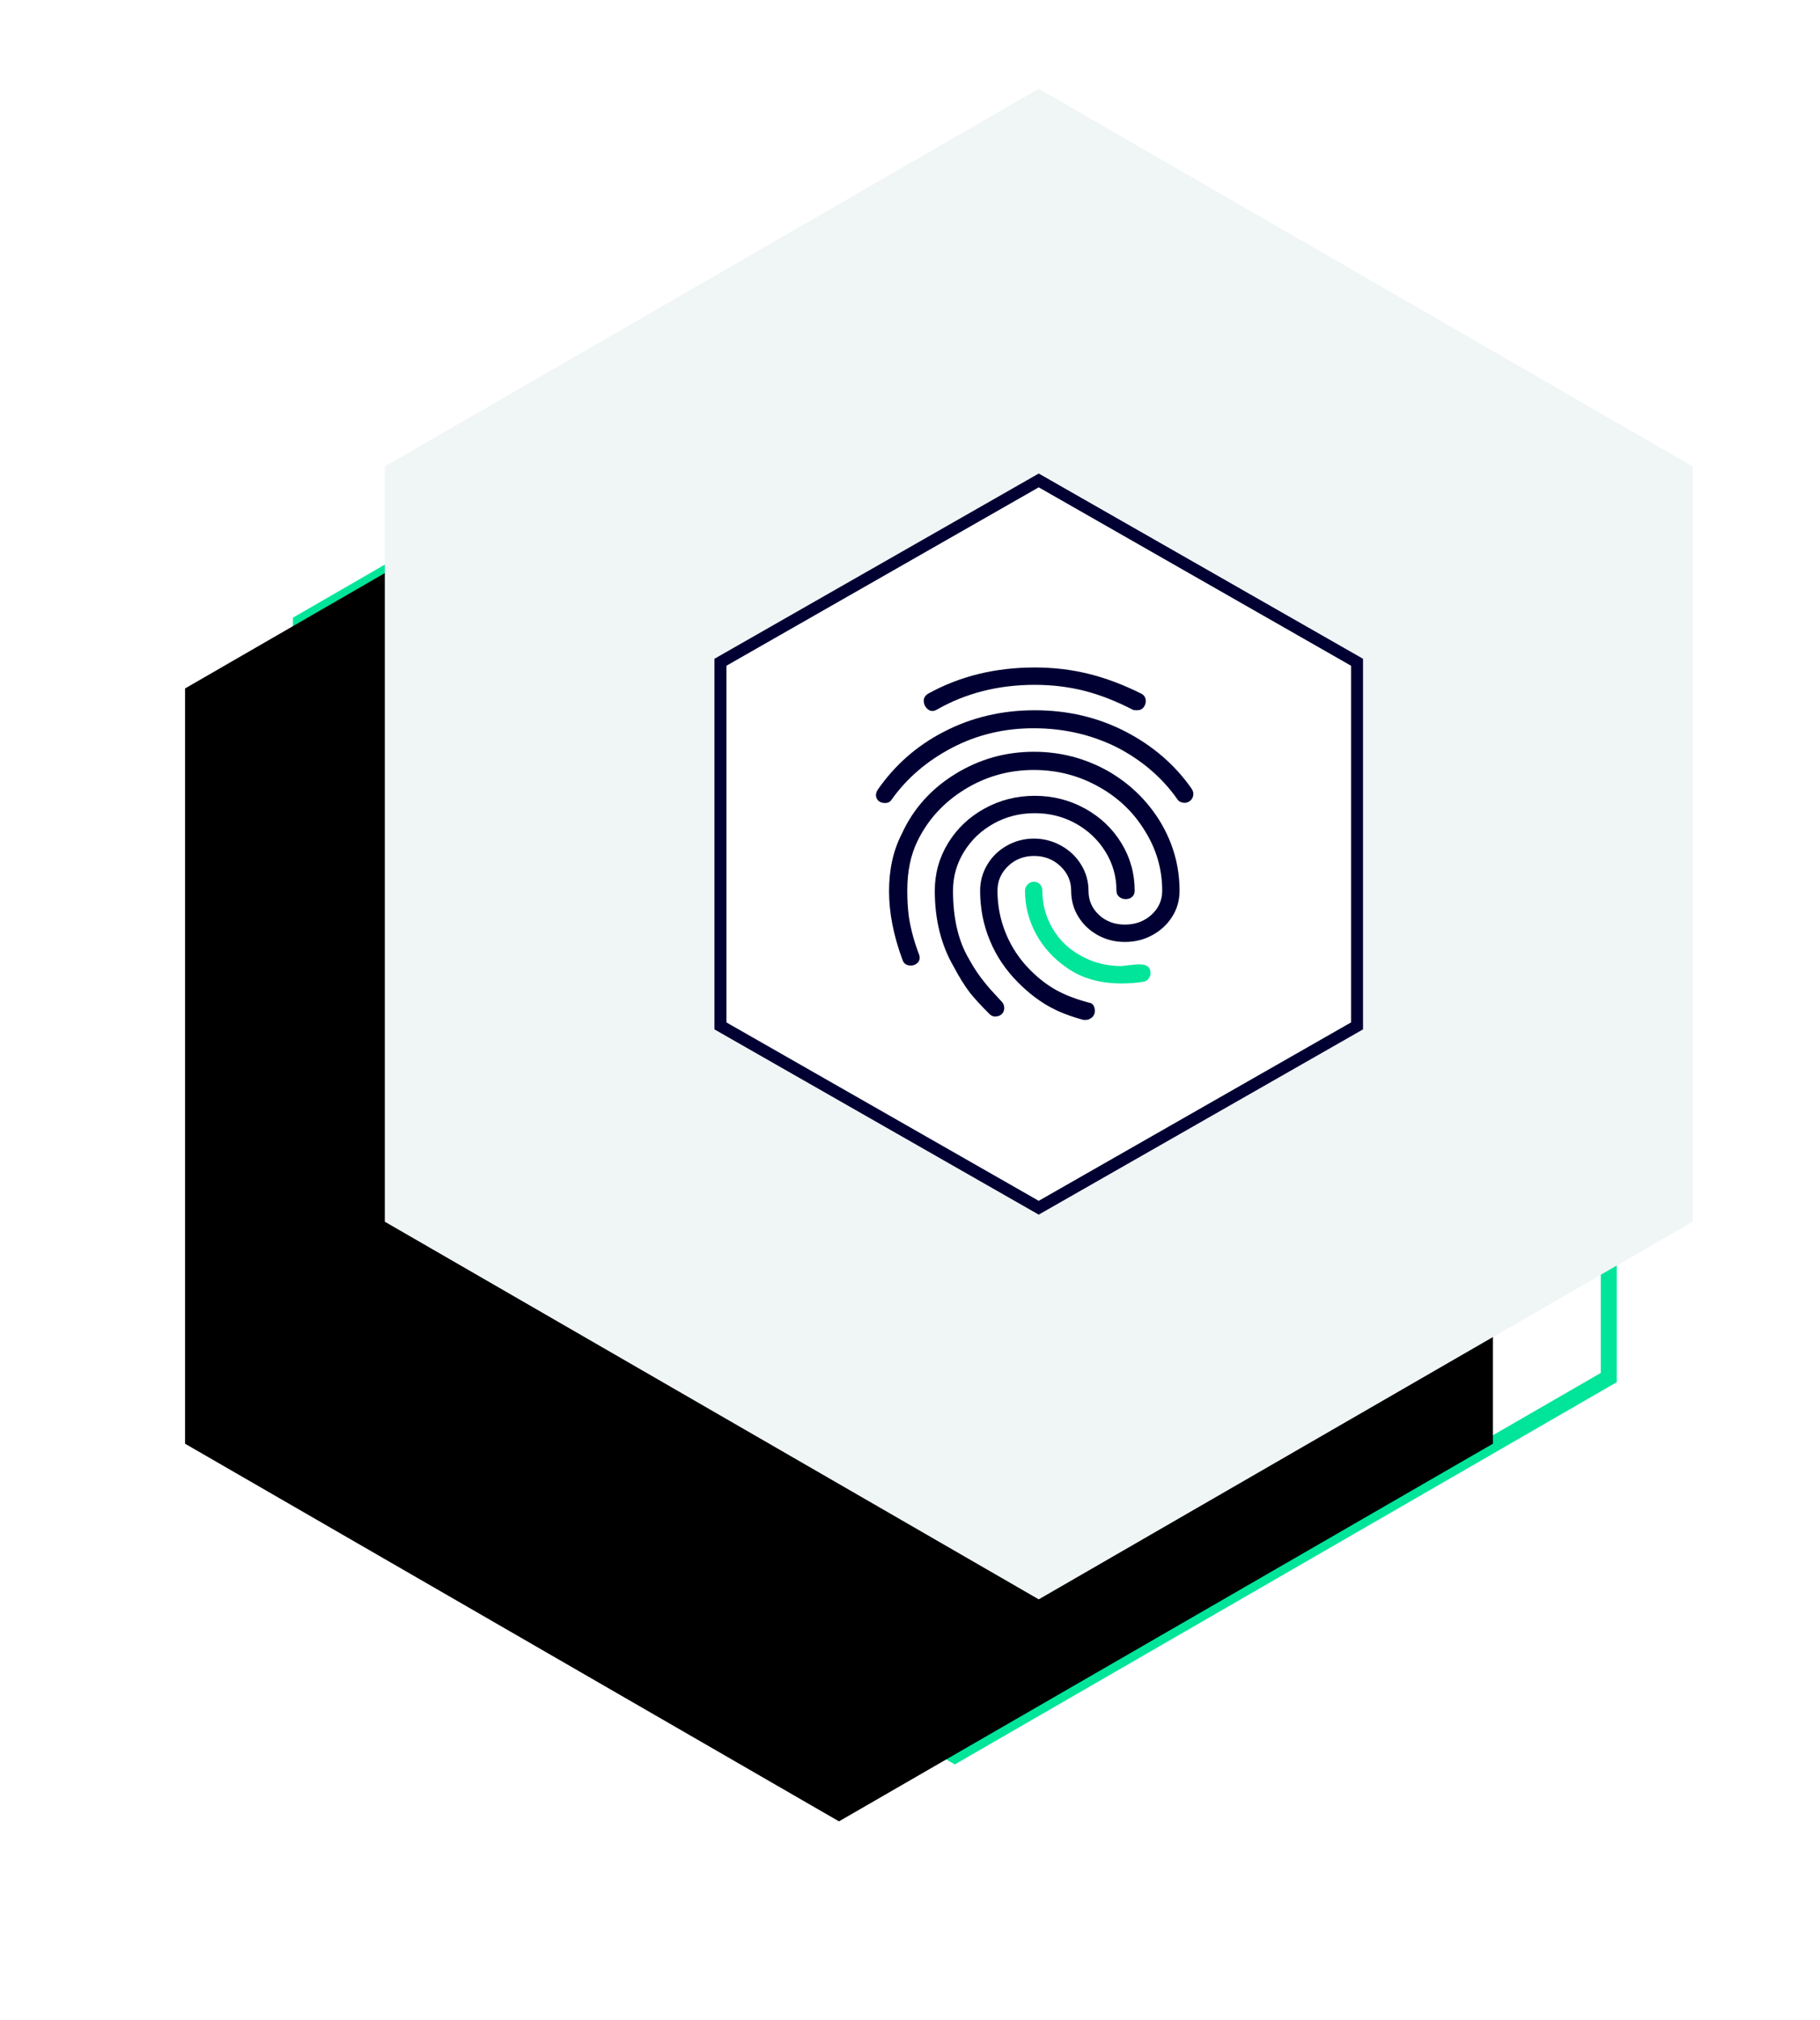
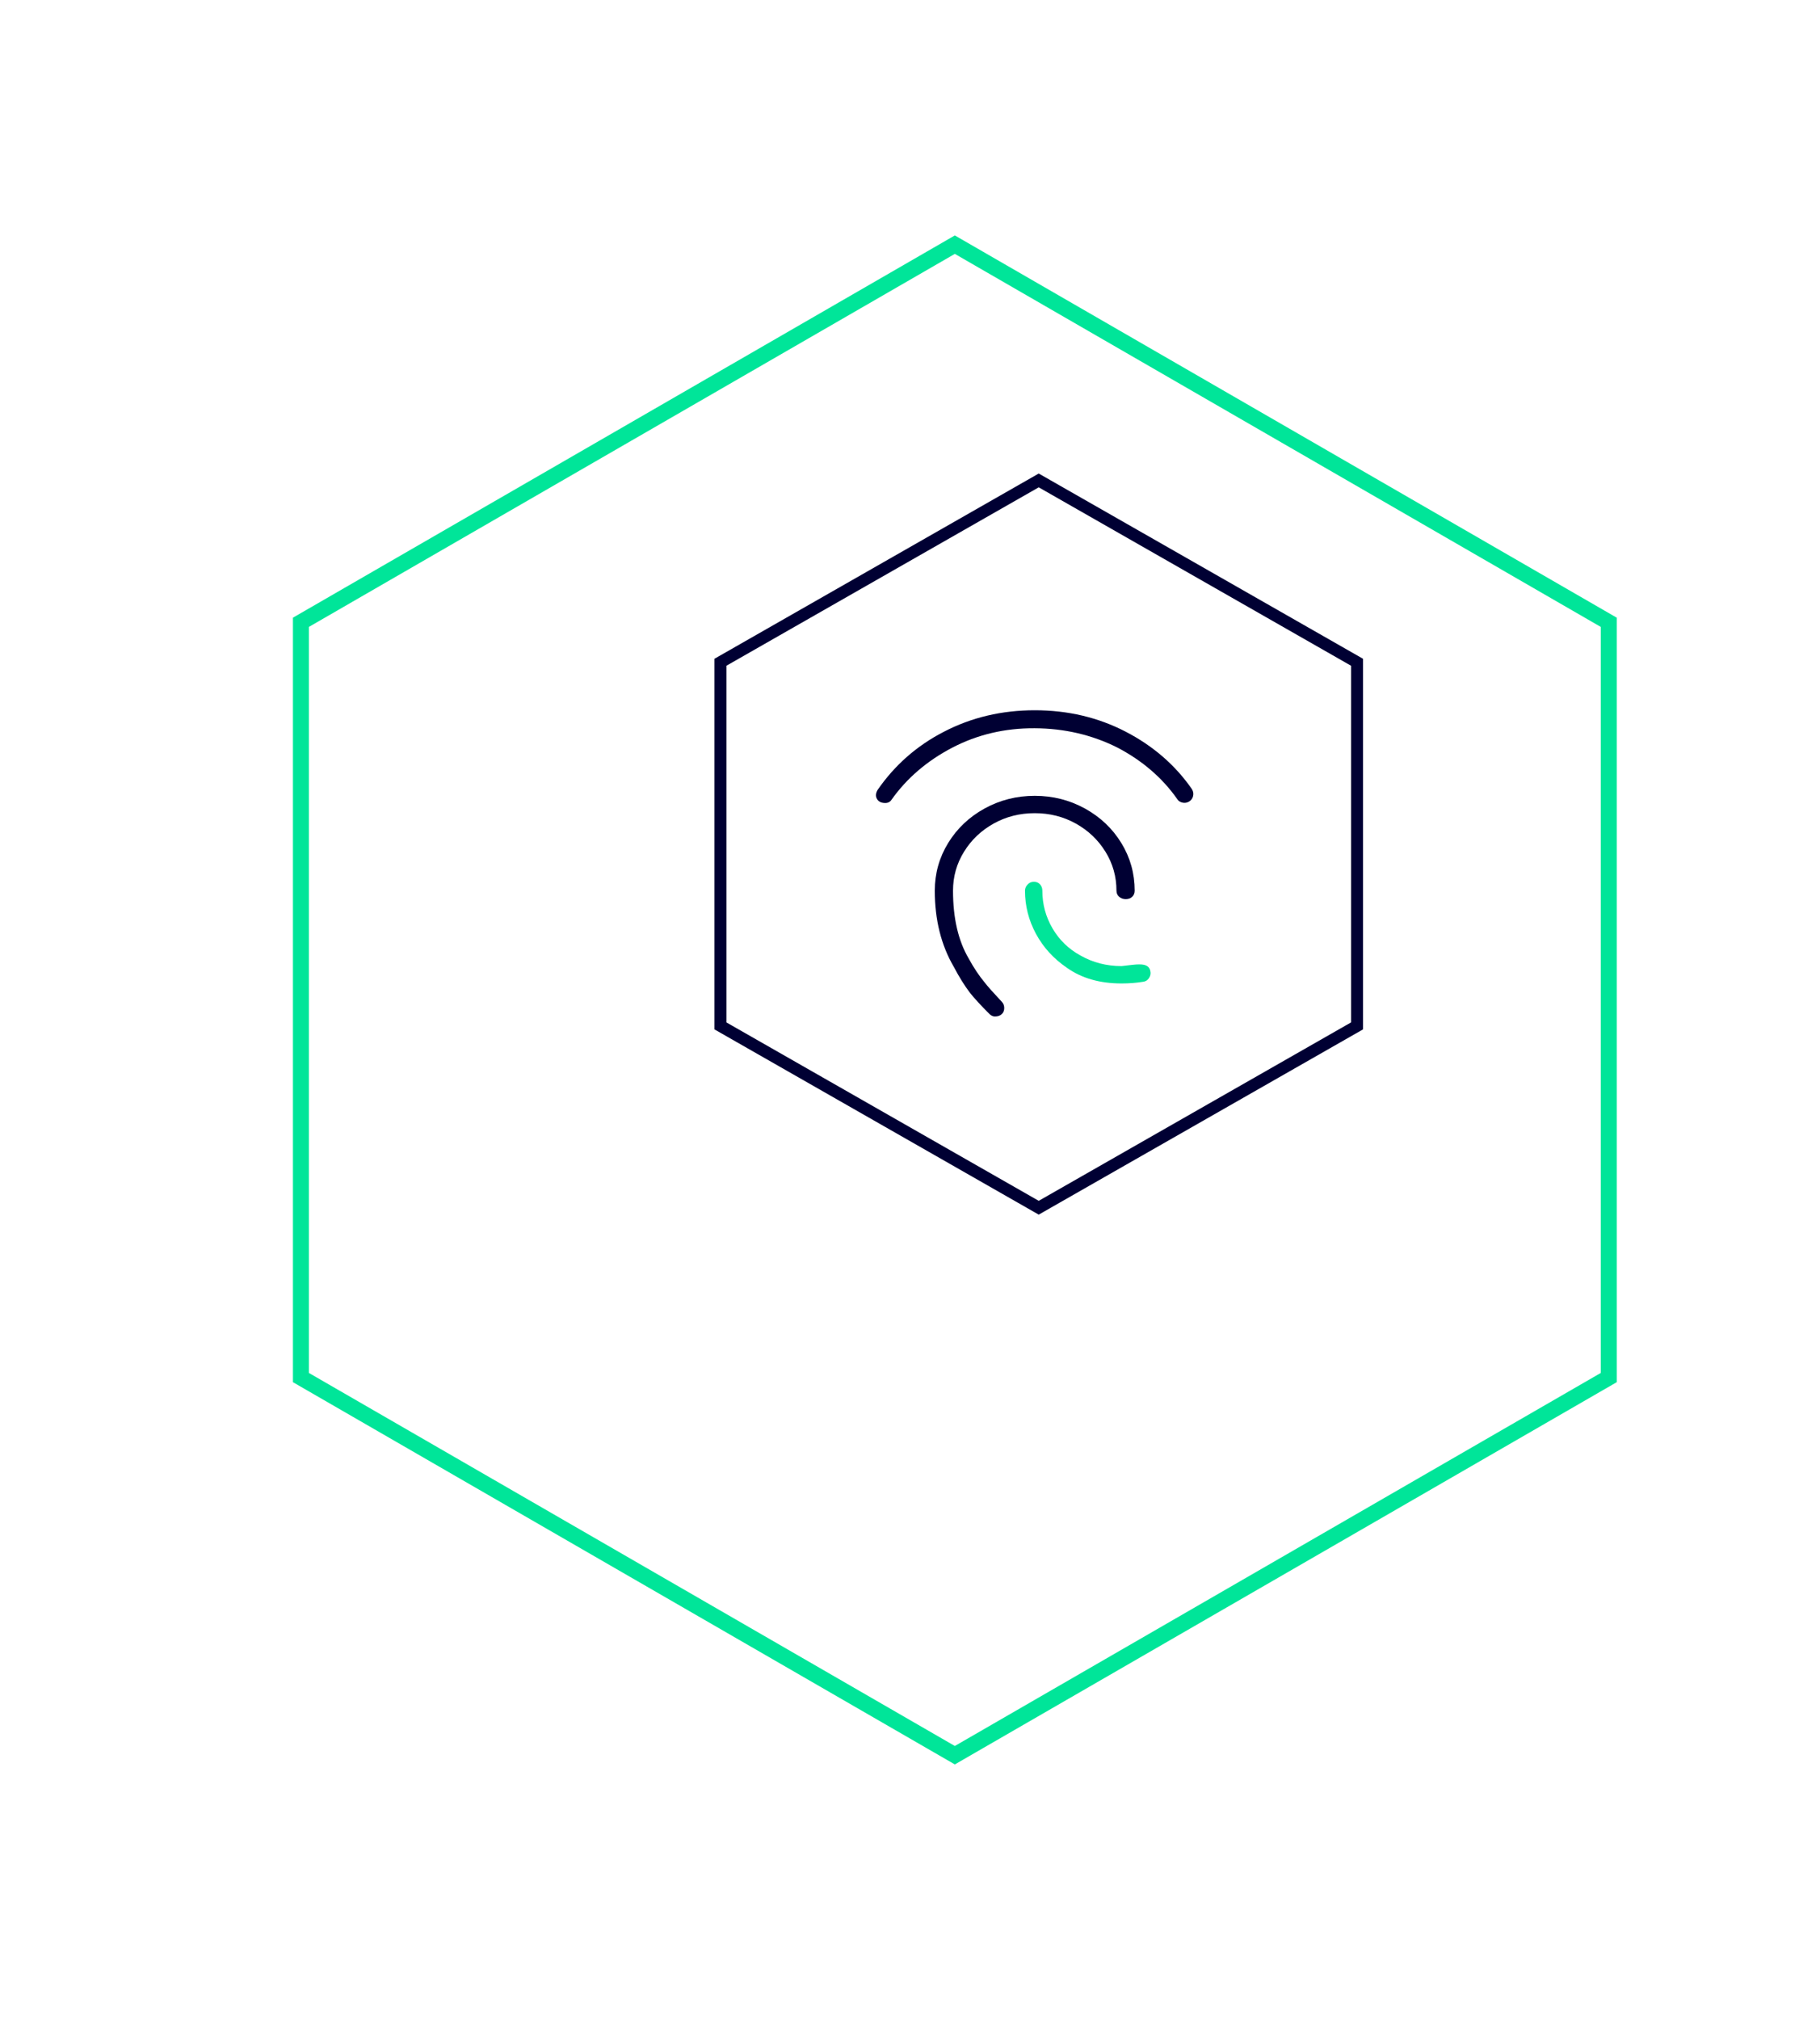
<svg xmlns="http://www.w3.org/2000/svg" xmlns:xlink="http://www.w3.org/1999/xlink" width="82px" height="91px" viewBox="0 0 82 91" version="1.1">
  <title>icon</title>
  <defs>
-     <polygon id="path-1" points="37.8 -2.13162821e-14 67.262 17.01 67.262 51.03 37.8 68.04 8.338 51.03 8.338 17.01" />
    <filter x="-31.5%" y="-19.1%" width="145.4%" height="158.8%" filterUnits="objectBoundingBox" id="filter-2">
      <feOffset dx="-6" dy="7" in="SourceAlpha" result="shadowOffsetOuter1" />
      <feGaussianBlur stdDeviation="5.5" in="shadowOffsetOuter1" result="shadowBlurOuter1" />
      <feColorMatrix values="0 0 0 0 0.316   0 0 0 0 0.367   0 0 0 0 0.353  0 0 0 0.257 0" type="matrix" in="shadowBlurOuter1" result="shadowMatrixOuter1" />
      <feOffset dx="-3" dy="3" in="SourceAlpha" result="shadowOffsetOuter2" />
      <feGaussianBlur stdDeviation="2.5" in="shadowOffsetOuter2" result="shadowBlurOuter2" />
      <feColorMatrix values="0 0 0 0 0   0 0 0 0 0   0 0 0 0 0  0 0 0 0.145 0" type="matrix" in="shadowBlurOuter2" result="shadowMatrixOuter2" />
      <feMerge>
        <feMergeNode in="shadowMatrixOuter1" />
        <feMergeNode in="shadowMatrixOuter2" />
      </feMerge>
    </filter>
  </defs>
  <g id="Page-1" stroke="none" stroke-width="1" fill="none" fill-rule="evenodd">
    <g id="HOMEPAGE-MOBILE" transform="translate(-5, -3614)">
      <g id="Building-blocks-panel" transform="translate(8, 2180)">
        <g id="Features" transform="translate(0, 643)">
          <g id="NEOID" transform="translate(6, 789)">
            <g id="icon" transform="translate(0, 6)">
              <polygon id="Polygon-Copy-9" stroke="#00E599" stroke-width="0.72" points="34.02 7.02 63.482 24.03 63.482 58.05 34.02 75.06 4.558 58.05 4.558 24.03" />
              <g id="Polygon-Copy-10">
                <use fill="black" fill-opacity="1" filter="url(#filter-2)" xlink:href="#path-1" />
                <use fill="#F0F5F6" fill-rule="evenodd" xlink:href="#path-1" />
              </g>
              <polygon id="Polygon-Copy-10" stroke="#000033" stroke-width="0.54" fill="#FFFFFF" points="37.8 17.64 52.141 25.83 52.141 42.21 37.8 50.4 23.459 42.21 23.459 25.83" />
-               <path d="M32.812,27.954 C32.926,28.043 33.054,28.049 33.193,27.973 C34.504,27.222 35.979,26.847 37.62,26.847 C38.396,26.847 39.137,26.936 39.843,27.114 C40.549,27.292 41.283,27.578 42.047,27.973 C42.072,27.985 42.136,27.992 42.237,27.992 C42.365,27.992 42.463,27.944 42.533,27.849 C42.603,27.753 42.632,27.645 42.619,27.524 C42.606,27.404 42.543,27.311 42.428,27.248 C41.614,26.841 40.819,26.542 40.043,26.351 C39.267,26.16 38.46,26.065 37.62,26.065 C35.839,26.065 34.236,26.459 32.812,27.248 C32.672,27.337 32.608,27.454 32.621,27.601 C32.634,27.747 32.697,27.865 32.812,27.954 Z" id="Path" fill="#000033" fill-rule="nonzero" />
              <path d="M30.885,32.17 C31.012,32.17 31.107,32.119 31.171,32.018 C31.858,31.051 32.767,30.272 33.899,29.68 C35.031,29.089 36.269,28.796 37.61,28.803 C38.952,28.809 40.196,29.098 41.341,29.671 C42.46,30.256 43.357,31.026 44.031,31.98 C44.082,32.069 44.161,32.126 44.269,32.151 C44.377,32.177 44.479,32.161 44.575,32.104 C44.67,32.046 44.73,31.964 44.756,31.855 C44.781,31.747 44.762,31.642 44.699,31.541 C43.948,30.459 42.953,29.598 41.713,28.955 C40.472,28.313 39.108,27.992 37.62,27.992 C36.132,27.992 34.764,28.316 33.518,28.965 C32.309,29.588 31.317,30.459 30.541,31.579 C30.452,31.731 30.443,31.868 30.513,31.989 C30.583,32.11 30.707,32.17 30.885,32.17 Z" id="Path" fill="#000033" fill-rule="nonzero" />
-               <path d="M39.929,41.939 C40.005,41.939 40.084,41.911 40.167,41.853 C40.25,41.796 40.301,41.717 40.32,41.615 C40.339,41.513 40.326,41.415 40.282,41.319 C40.237,41.224 40.158,41.17 40.043,41.157 C39.471,41.004 38.984,40.817 38.584,40.594 C38.183,40.372 37.798,40.076 37.429,39.707 C36.946,39.224 36.577,38.673 36.323,38.056 C36.068,37.44 35.941,36.794 35.941,36.12 C35.941,35.687 36.1,35.319 36.418,35.013 C36.736,34.708 37.127,34.555 37.591,34.555 C38.056,34.555 38.45,34.708 38.774,35.013 C39.099,35.319 39.261,35.687 39.261,36.12 C39.261,36.552 39.369,36.944 39.585,37.293 C39.801,37.643 40.094,37.92 40.463,38.123 C40.832,38.327 41.239,38.429 41.684,38.429 C42.129,38.429 42.539,38.327 42.915,38.123 C43.29,37.92 43.589,37.643 43.811,37.293 C44.034,36.944 44.145,36.552 44.145,36.12 C44.145,35.001 43.846,33.951 43.249,32.972 C42.663,32.03 41.881,31.28 40.902,30.72 C39.871,30.148 38.765,29.862 37.582,29.862 C36.297,29.862 35.111,30.199 34.023,30.873 C32.936,31.547 32.138,32.444 31.629,33.563 C31.247,34.301 31.056,35.16 31.056,36.139 C31.056,37.118 31.26,38.155 31.667,39.249 C31.718,39.389 31.817,39.468 31.963,39.487 C32.109,39.507 32.233,39.468 32.335,39.373 C32.437,39.278 32.462,39.154 32.411,39.001 C32.195,38.441 32.042,37.882 31.953,37.322 C31.902,36.953 31.877,36.552 31.877,36.12 C31.877,35.255 32.03,34.511 32.335,33.888 C32.805,32.921 33.515,32.145 34.462,31.56 C35.41,30.975 36.45,30.682 37.582,30.682 C38.625,30.682 39.592,30.93 40.482,31.426 C41.36,31.91 42.053,32.565 42.562,33.391 C43.096,34.231 43.363,35.14 43.363,36.12 C43.363,36.552 43.201,36.915 42.877,37.207 C42.552,37.5 42.155,37.646 41.684,37.646 C41.213,37.646 40.822,37.5 40.511,37.207 C40.199,36.915 40.043,36.556 40.043,36.129 C40.043,35.703 39.932,35.309 39.709,34.946 C39.487,34.584 39.185,34.298 38.803,34.088 C38.421,33.878 38.014,33.773 37.582,33.773 C37.149,33.773 36.745,33.878 36.37,34.088 C35.995,34.298 35.699,34.584 35.483,34.946 C35.267,35.309 35.159,35.7 35.159,36.12 C35.159,36.909 35.305,37.656 35.598,38.362 C35.89,39.068 36.316,39.701 36.876,40.26 C37.308,40.693 37.75,41.039 38.202,41.3 C38.654,41.561 39.191,41.774 39.814,41.939 L39.814,41.939 L39.929,41.939 Z" id="Path" fill="#000033" fill-rule="nonzero" />
              <path d="M35.826,41.787 C35.954,41.787 36.055,41.752 36.132,41.682 C36.208,41.612 36.246,41.52 36.246,41.405 C36.246,41.291 36.208,41.195 36.132,41.119 C35.75,40.712 35.496,40.426 35.369,40.26 C35.114,39.955 34.872,39.592 34.644,39.173 C34.173,38.371 33.938,37.354 33.938,36.12 C33.938,35.484 34.103,34.899 34.434,34.365 C34.764,33.83 35.21,33.407 35.769,33.096 C36.329,32.784 36.946,32.628 37.62,32.628 C38.294,32.628 38.911,32.784 39.471,33.096 C40.03,33.407 40.476,33.83 40.806,34.365 C41.137,34.899 41.302,35.484 41.302,36.12 C41.302,36.234 41.344,36.327 41.426,36.397 C41.509,36.467 41.608,36.501 41.722,36.501 C41.837,36.501 41.932,36.467 42.008,36.397 C42.085,36.327 42.123,36.234 42.123,36.12 C42.123,35.344 41.923,34.628 41.522,33.973 C41.121,33.318 40.574,32.8 39.881,32.418 C39.188,32.037 38.434,31.846 37.62,31.846 C36.806,31.846 36.052,32.037 35.359,32.418 C34.666,32.8 34.119,33.318 33.718,33.973 C33.317,34.628 33.117,35.344 33.117,36.12 C33.117,37.43 33.403,38.575 33.976,39.554 C34.217,40.012 34.459,40.4 34.701,40.718 C34.904,40.973 35.197,41.291 35.578,41.672 C35.655,41.748 35.737,41.787 35.826,41.787 Z" id="Path" fill="#000033" fill-rule="nonzero" />
              <path d="M41.531,40.298 C41.875,40.298 42.199,40.273 42.504,40.222 C42.619,40.209 42.708,40.152 42.772,40.05 C42.835,39.949 42.854,39.847 42.829,39.745 C42.803,39.592 42.708,39.497 42.543,39.459 C42.428,39.433 42.256,39.433 42.027,39.459 L42.027,39.459 L41.531,39.516 C40.857,39.516 40.24,39.357 39.681,39.039 C39.146,38.747 38.727,38.34 38.421,37.818 C38.116,37.296 37.963,36.73 37.963,36.12 C37.963,36.005 37.928,35.91 37.858,35.834 C37.789,35.757 37.696,35.719 37.582,35.719 C37.467,35.719 37.372,35.761 37.296,35.843 C37.219,35.926 37.181,36.018 37.181,36.12 C37.181,36.807 37.347,37.455 37.677,38.066 C38.008,38.677 38.472,39.185 39.07,39.592 C39.732,40.063 40.552,40.298 41.531,40.298 Z" id="Path" fill="#00E599" fill-rule="nonzero" />
            </g>
          </g>
        </g>
      </g>
    </g>
  </g>
</svg>